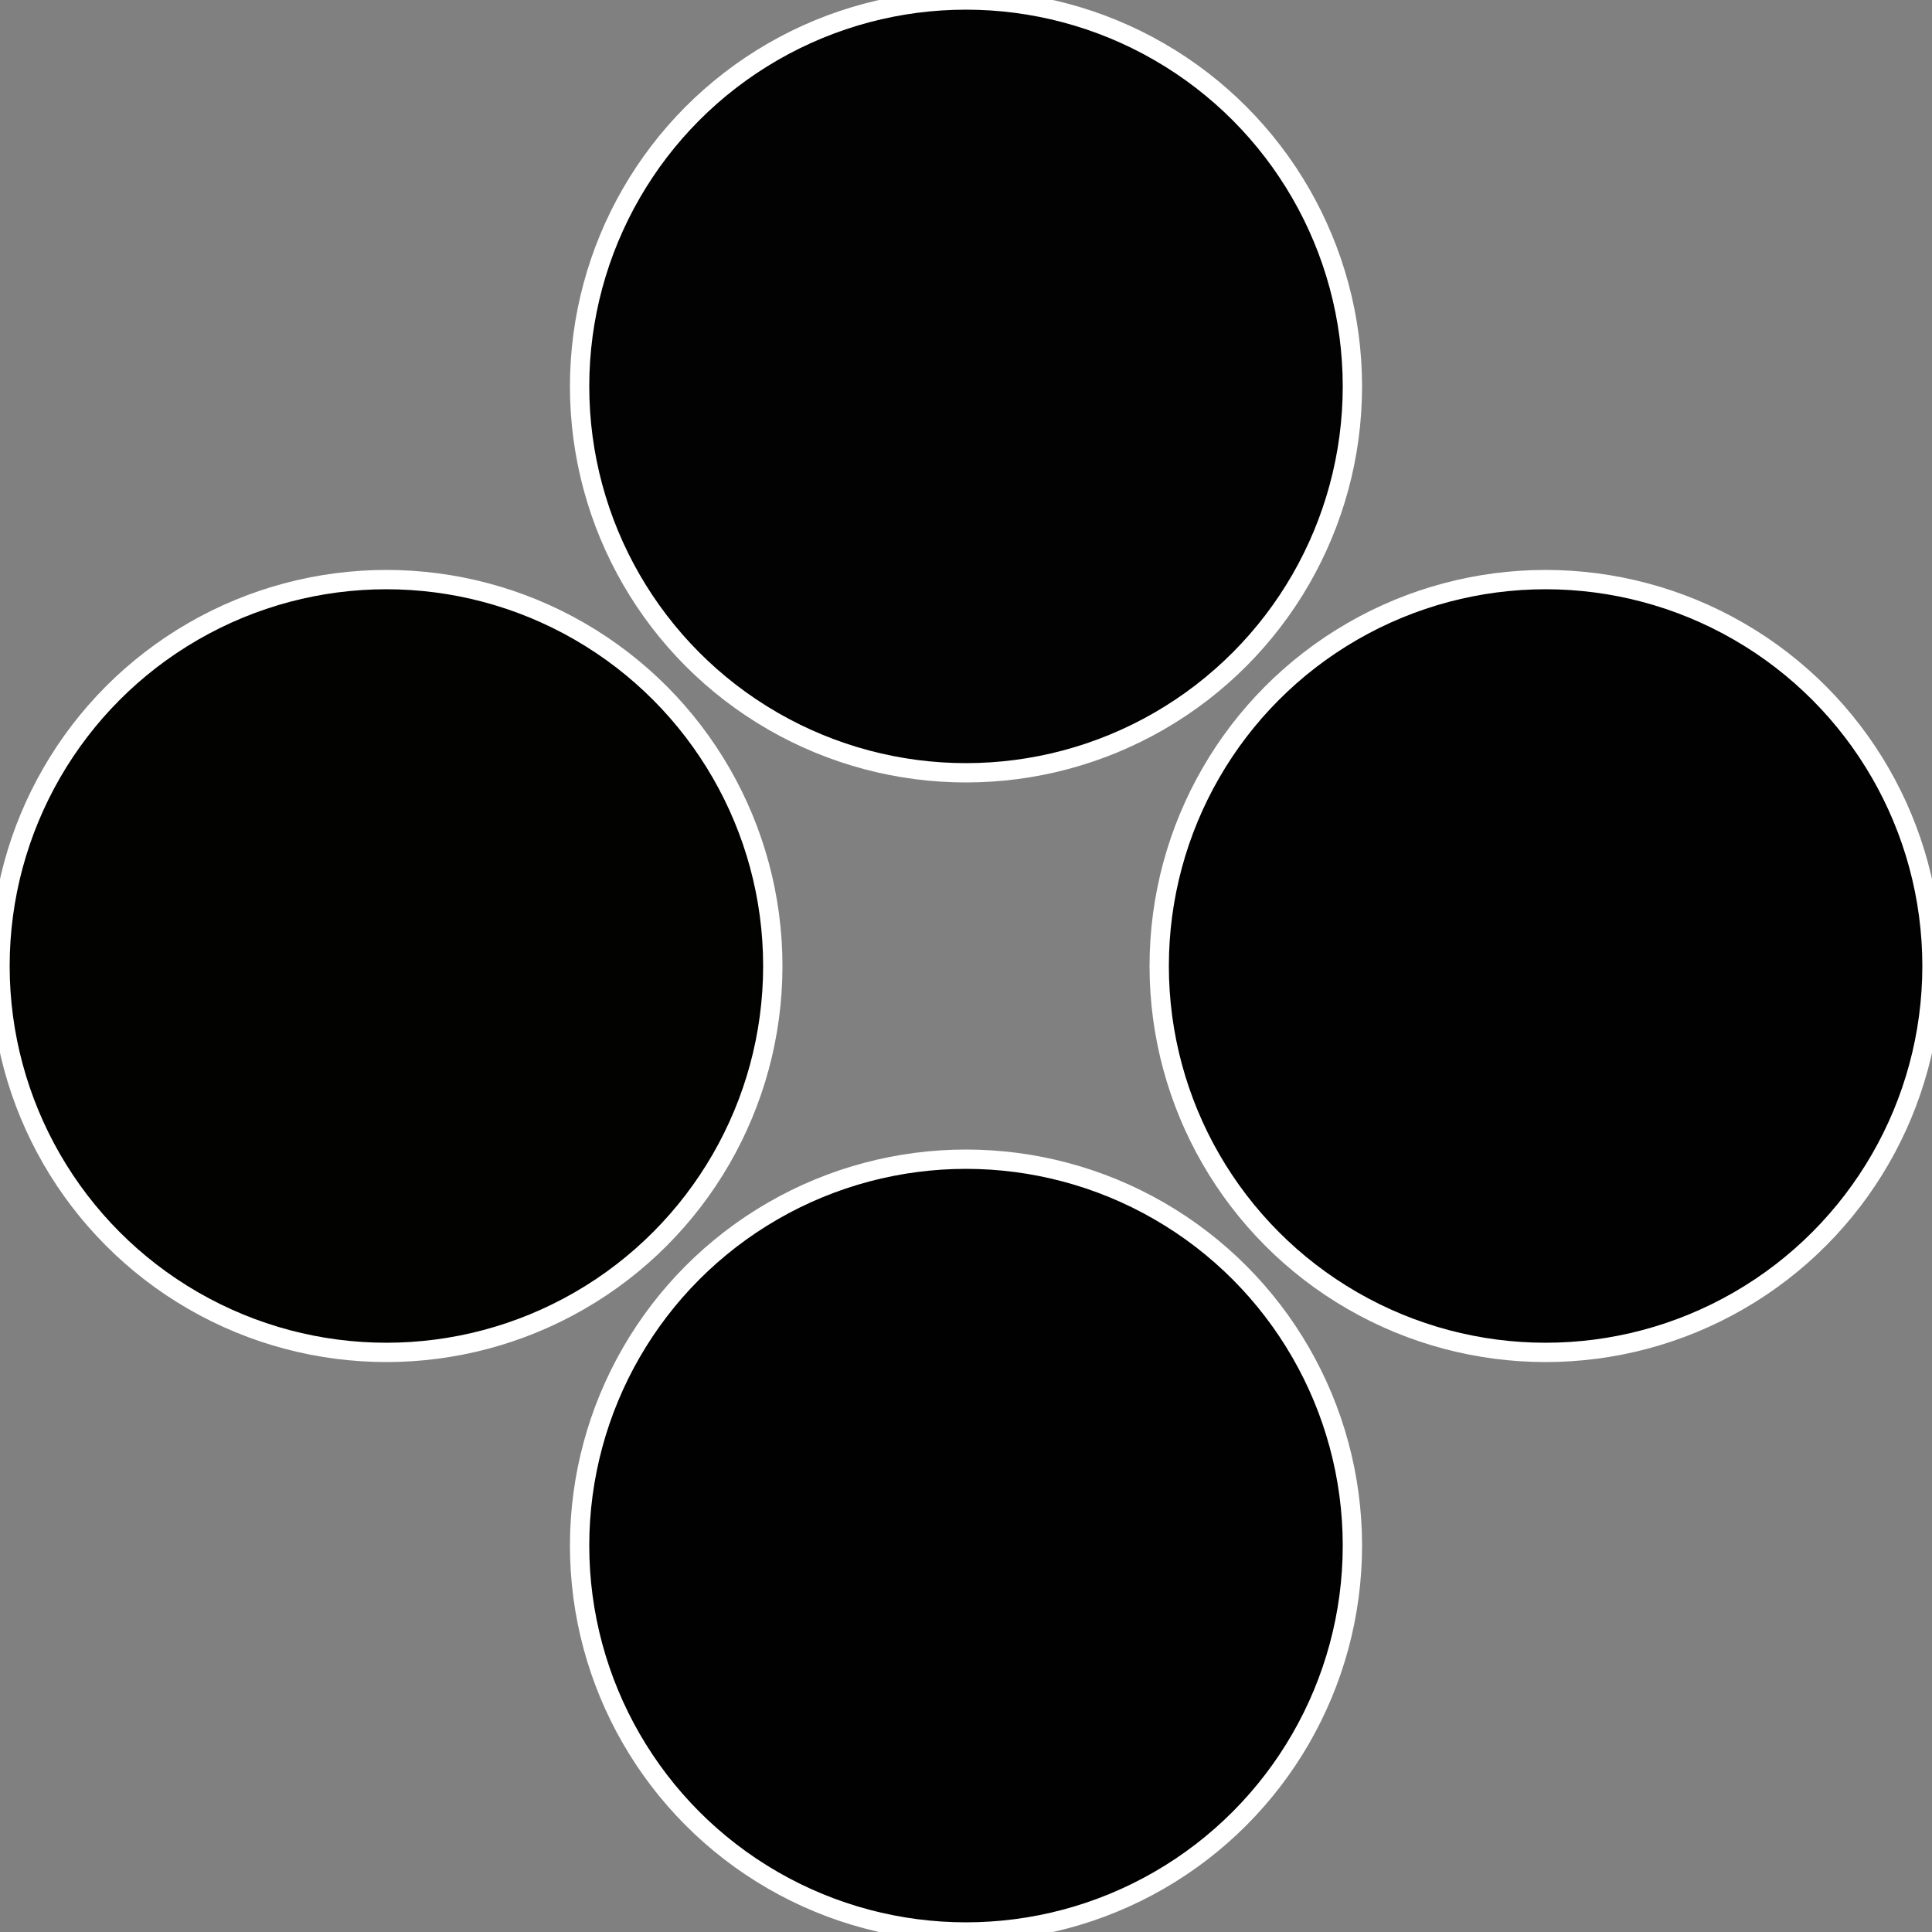
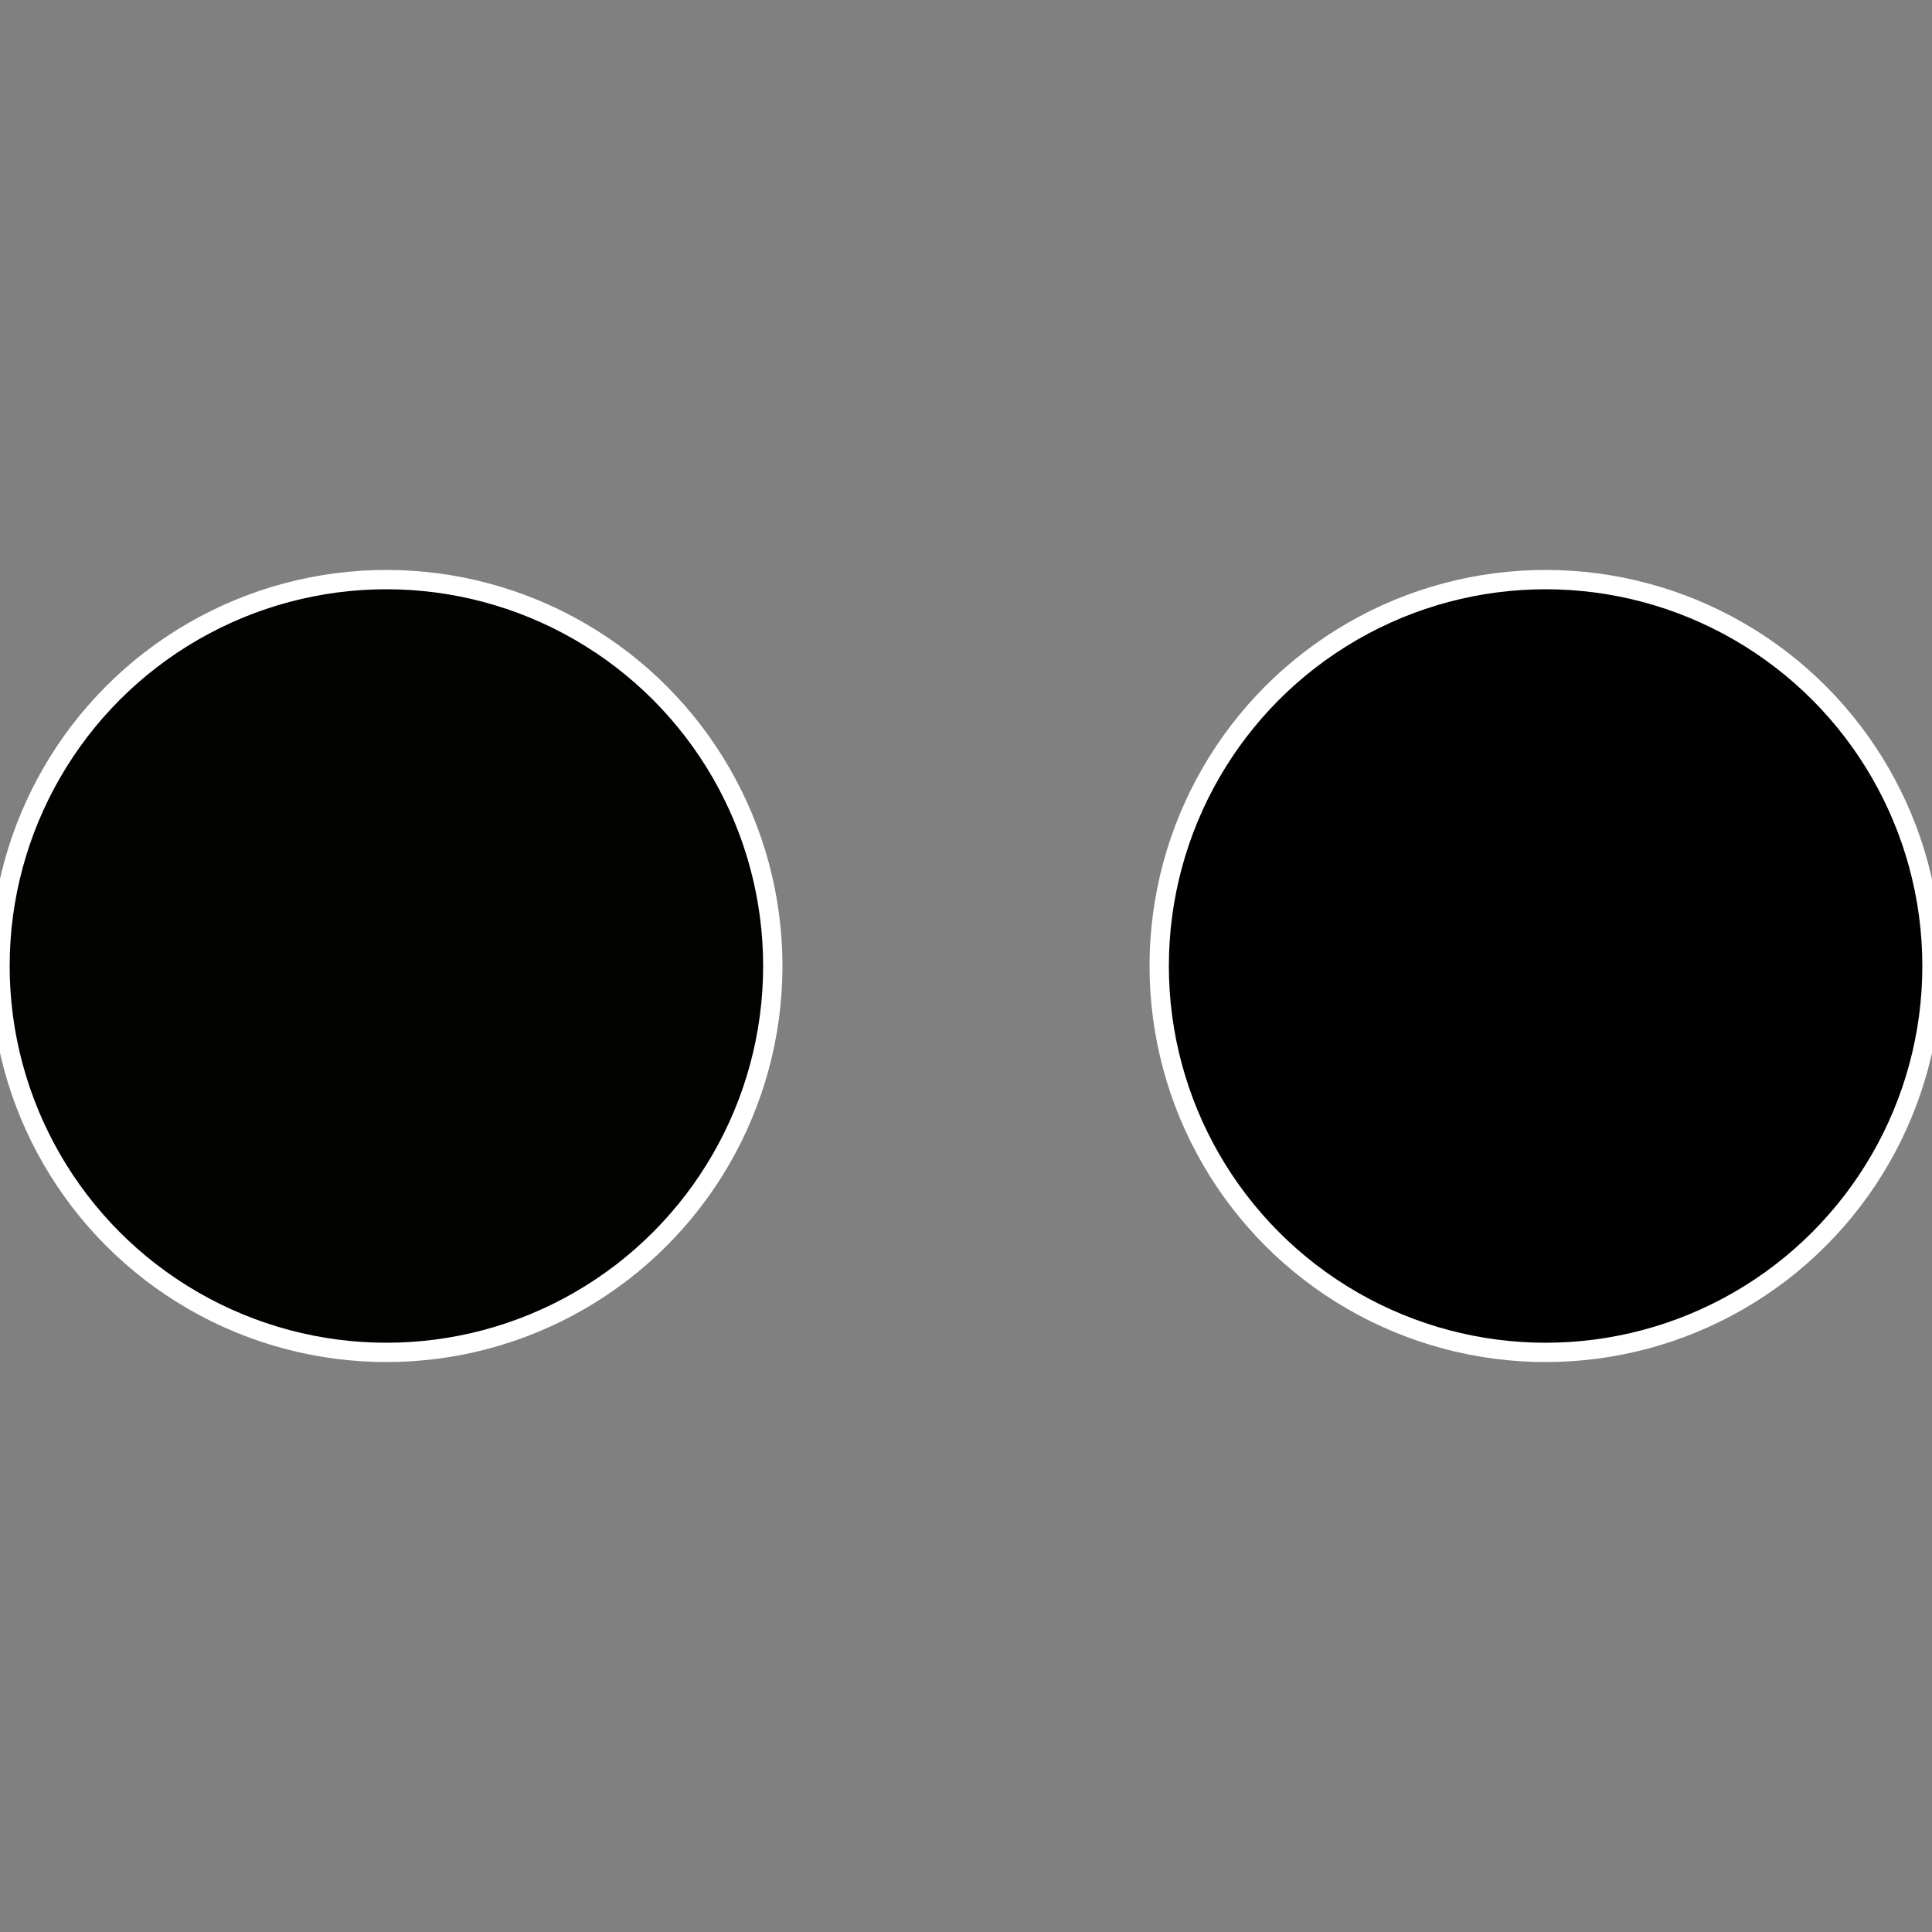
<svg xmlns="http://www.w3.org/2000/svg" width="500" height="500" viewBox="-1 -1 2 2">
  <rect x="-1" y="-1" width="2" height="2" fill="#808080" stroke="none" />
  <circle cx="0.6" cy="0" r="0.4" fill="#010102" stroke="#fff" stroke-width="1%" />
-   <circle cx="3.6739403974421E-17" cy="0.6" r="0.4" fill="#020102" stroke="#fff" stroke-width="1%" />
  <circle cx="-0.6" cy="7.3478807948841E-17" r="0.4" fill="#020201" stroke="#fff" stroke-width="1%" />
-   <circle cx="-1.1021821192326E-16" cy="-0.6" r="0.4" fill="#010201" stroke="#fff" stroke-width="1%" />
</svg>